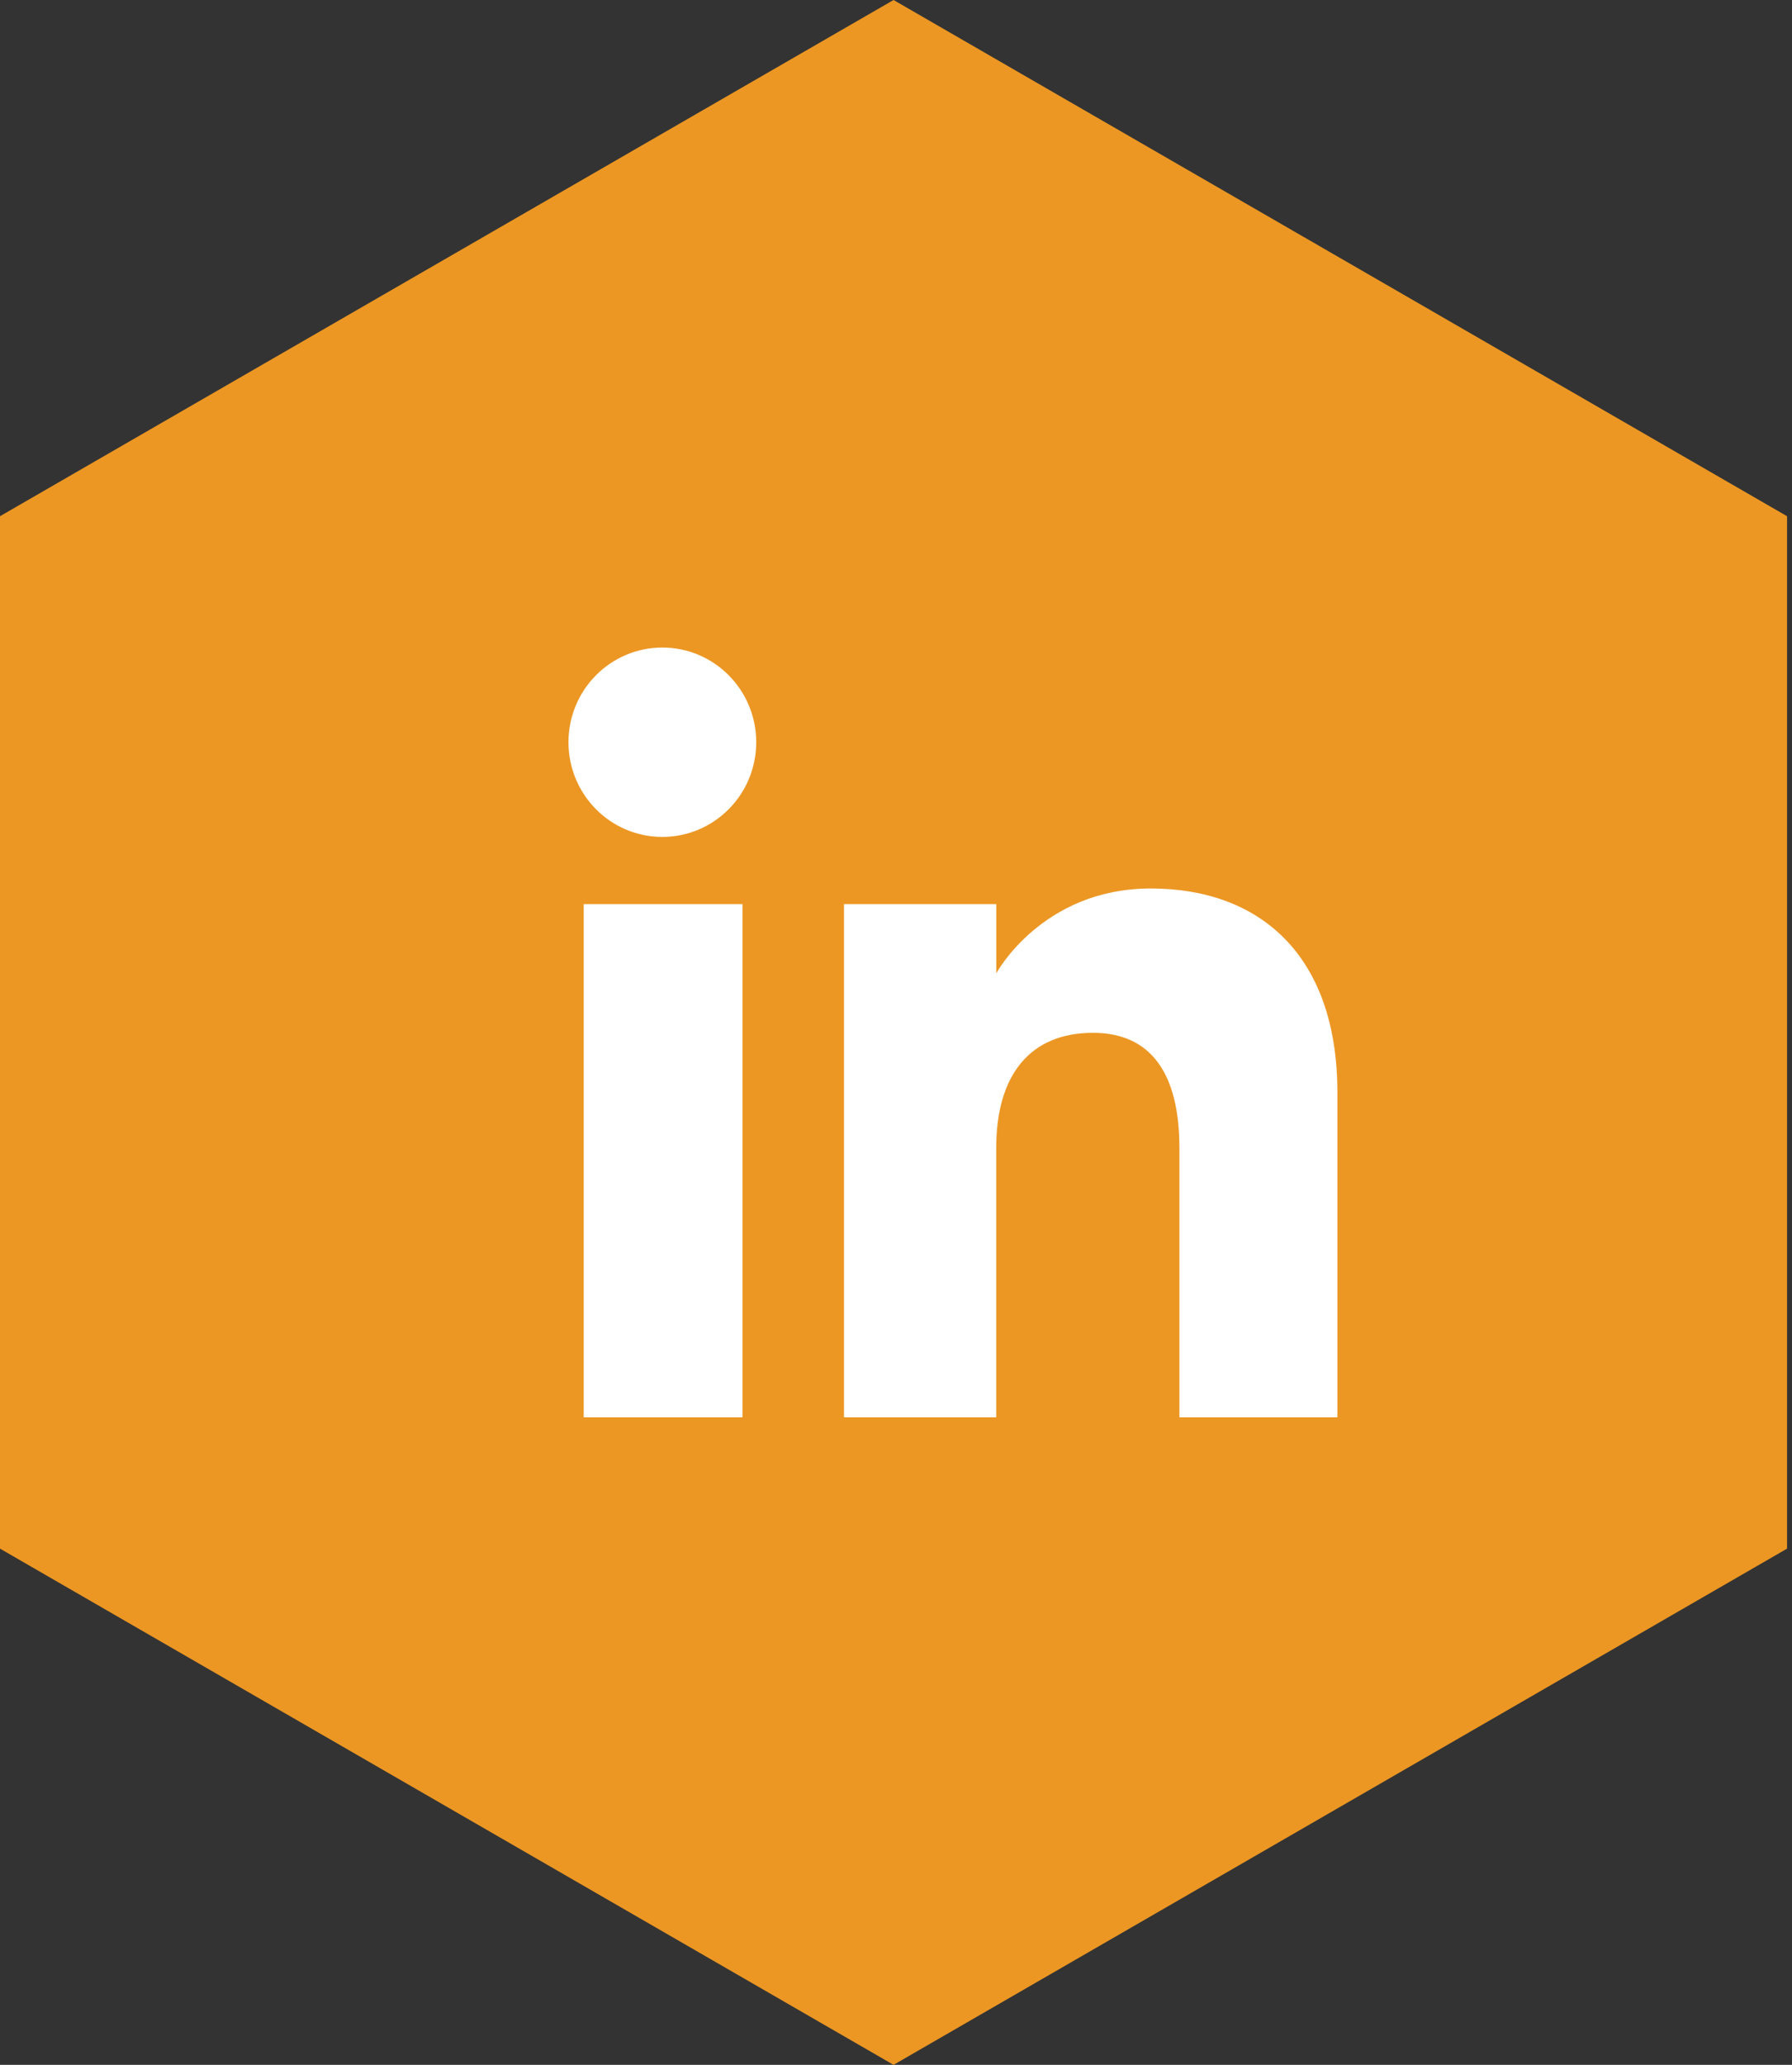
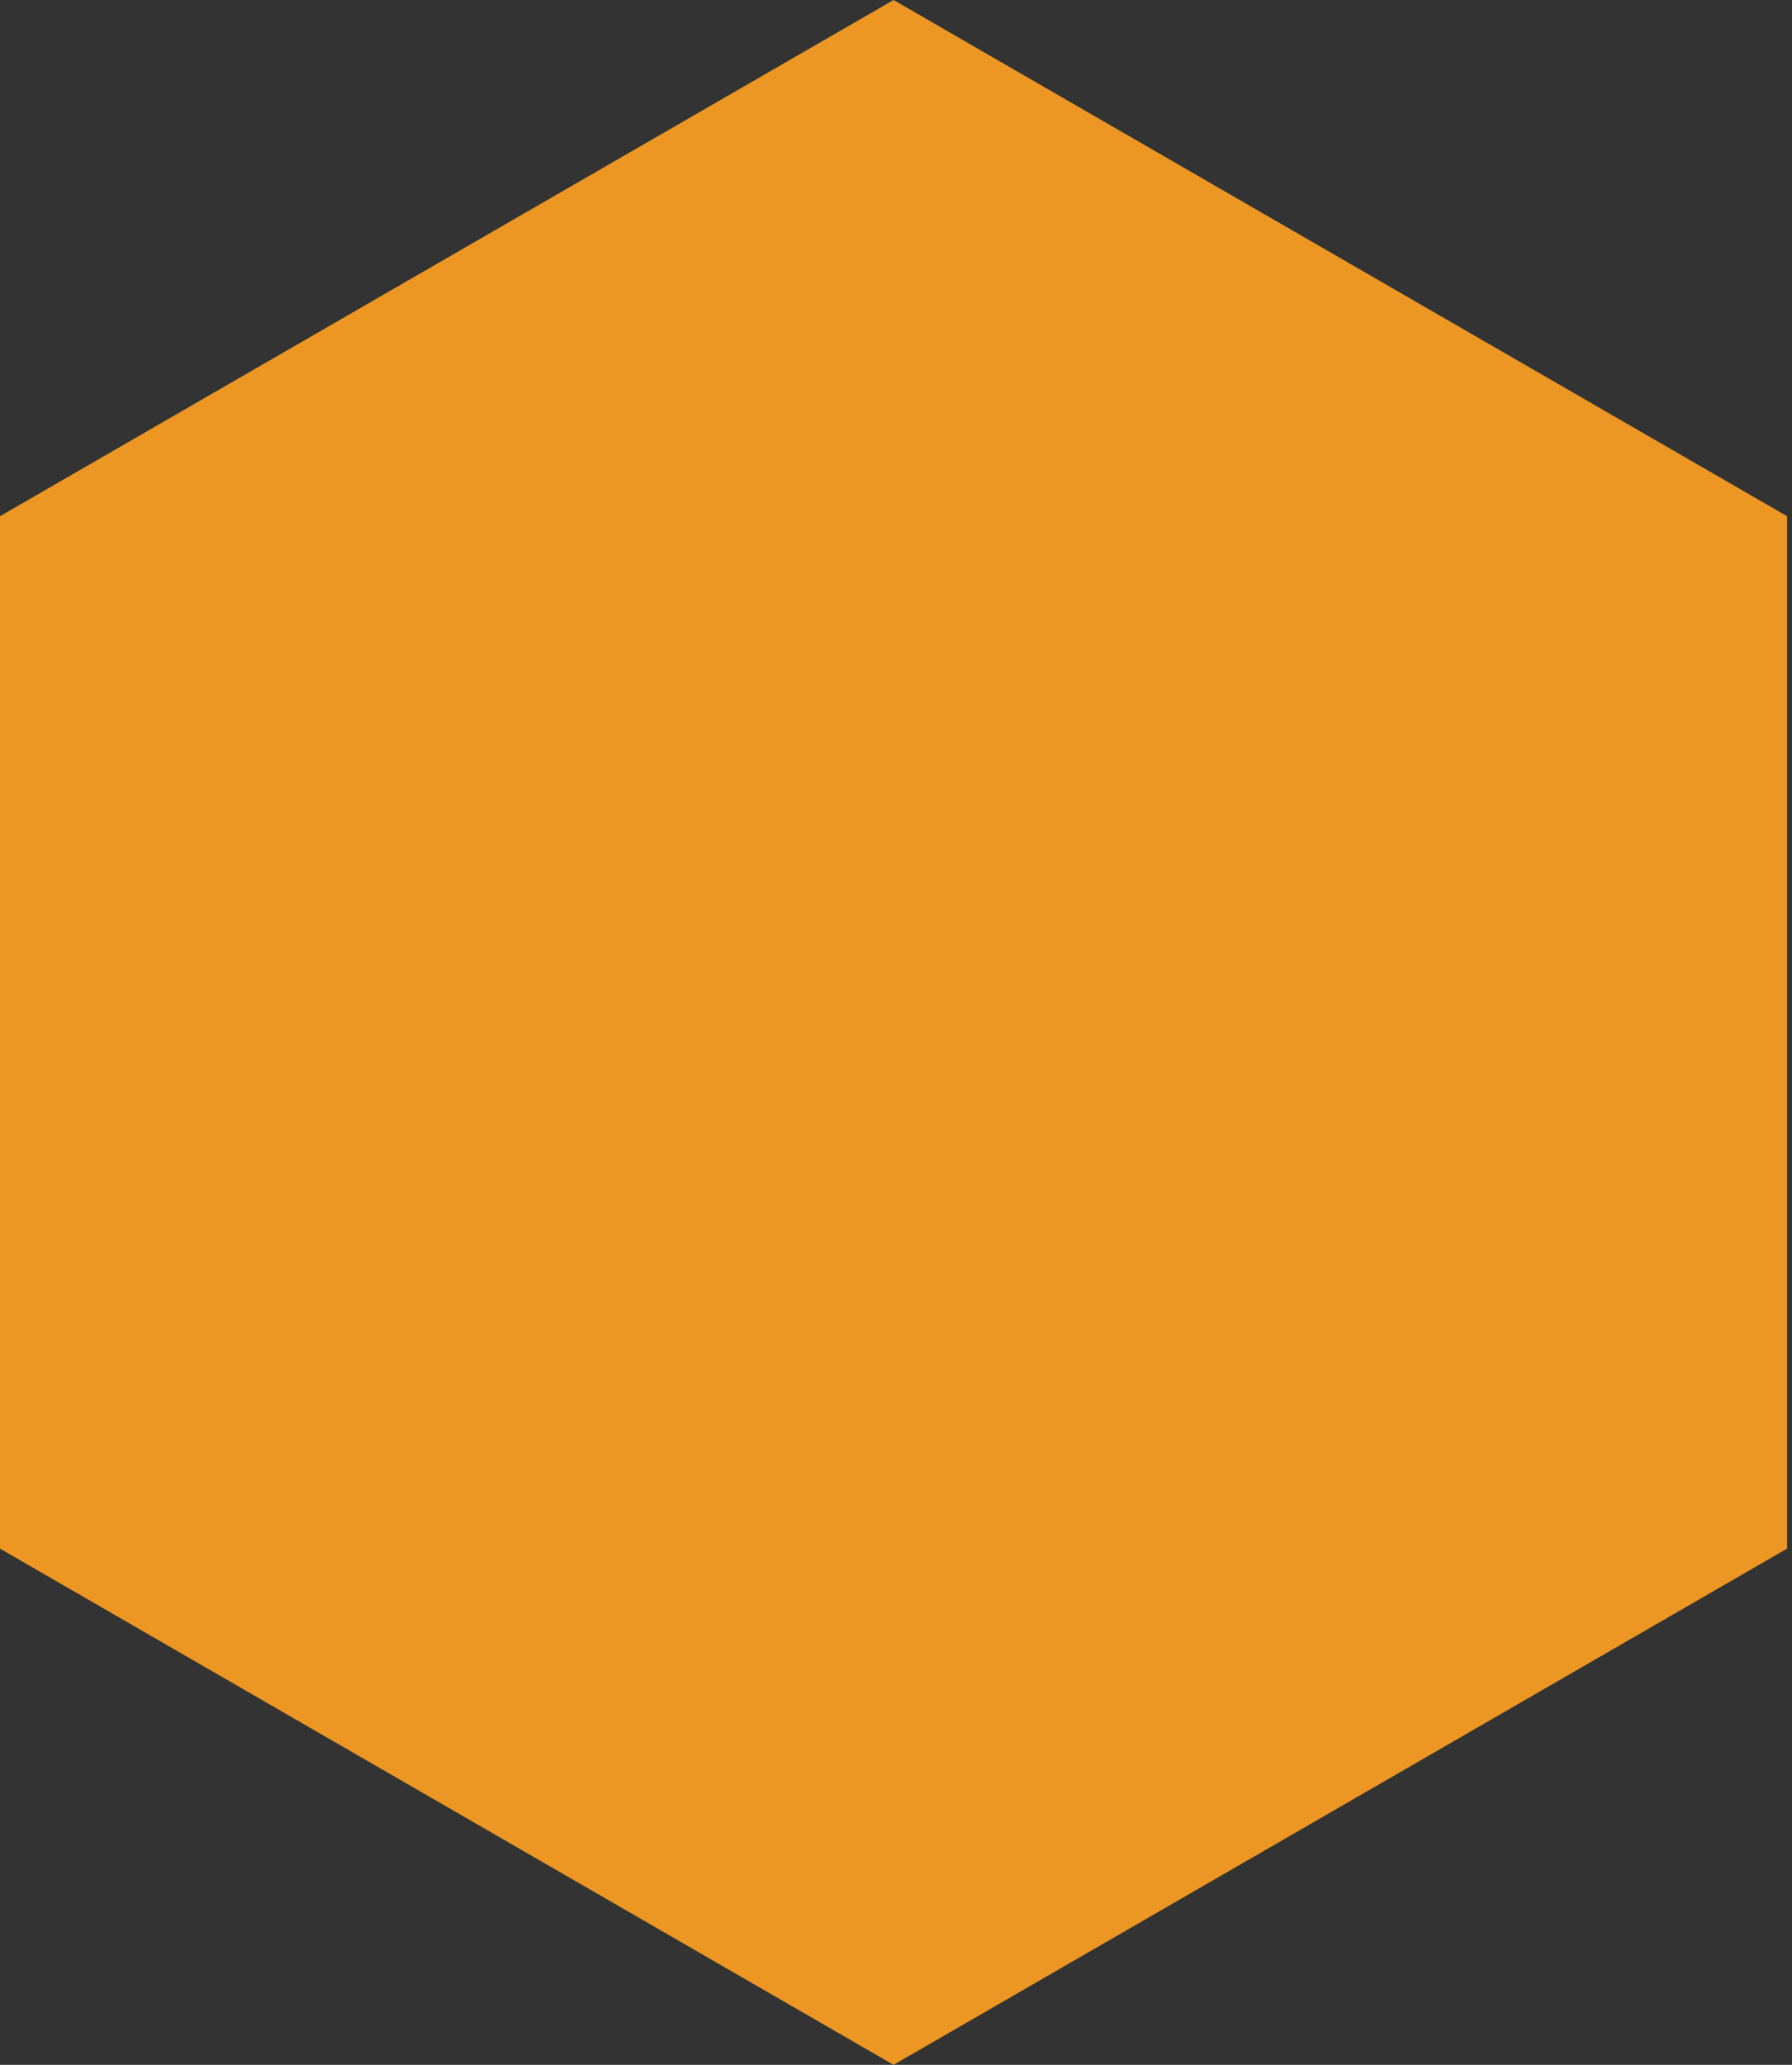
<svg xmlns="http://www.w3.org/2000/svg" version="1.1" id="Layer_1" x="0px" y="0px" width="66px" height="76px" viewBox="0 0 66 76" enable-background="new 0 0 66 76" xml:space="preserve">
  <rect x="0" y="0" width="66" height="76" fill="#333333" stroke="none" />
  <polygon fill="#EC9723" points="65.818,57 32.91,76 0,57 0,19 32.91,0 65.818,19 " />
-   <path id="linkedin-icon_1_" fill="#FFFFFF" d="M27.852,27.319c0,1.925-1.549,3.485-3.458,3.485s-3.457-1.56-3.457-3.485  c0-1.925,1.548-3.485,3.457-3.485S27.852,25.394,27.852,27.319z M27.346,33.278h-5.848v18.889h5.848V33.278L27.346,33.278z   M36.691,33.278h-5.607v18.889h5.607c0,0,0-7.007,0-9.915c0-2.656,1.222-4.237,3.563-4.237c2.15,0,3.184,1.516,3.184,4.237  c0,2.719,0,9.915,0,9.915h5.818c0,0,0-6.901,0-11.96c0-5.06-2.867-7.505-6.872-7.505c-4.006,0-5.69,3.121-5.69,3.121v-2.545H36.691z  " />
</svg>